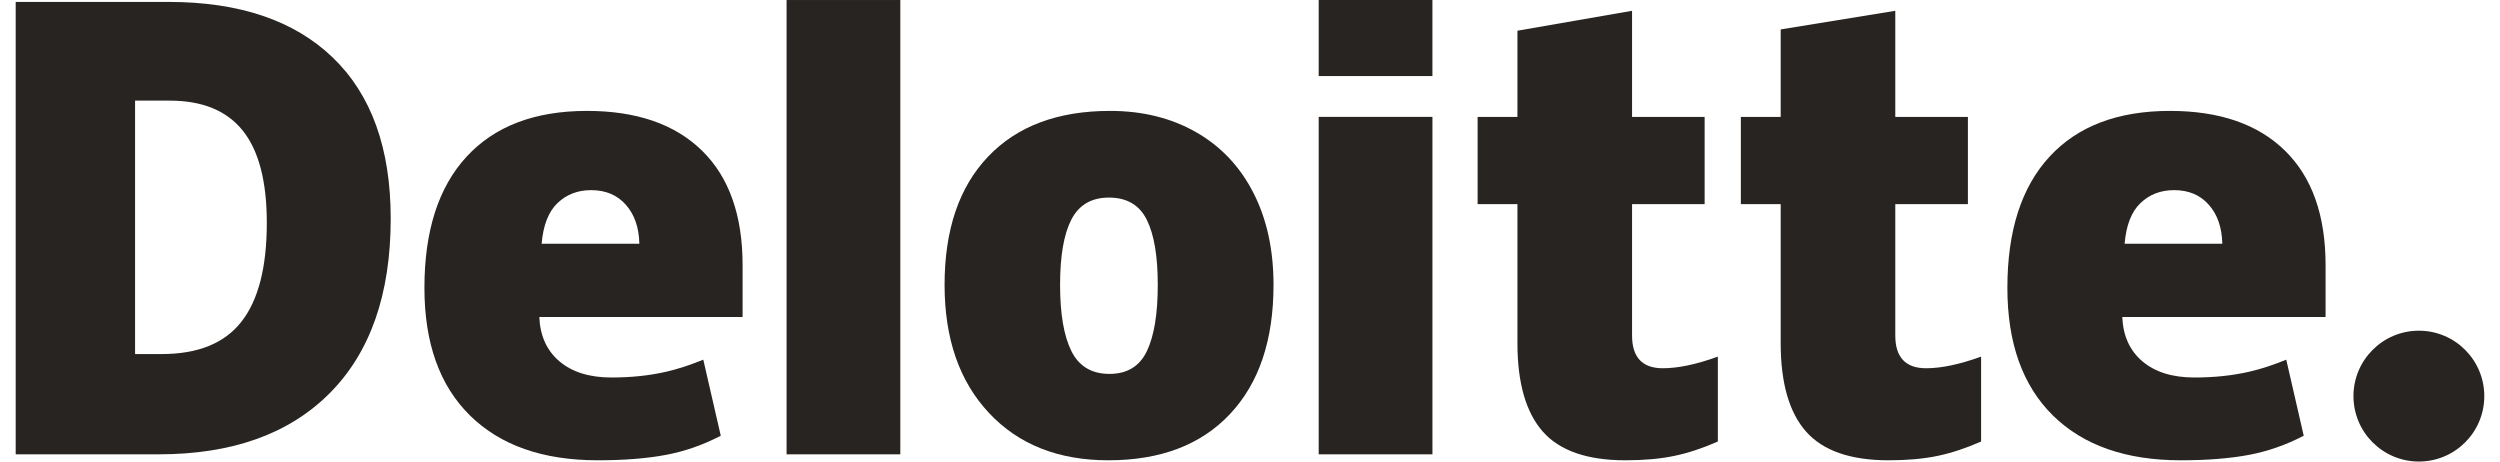
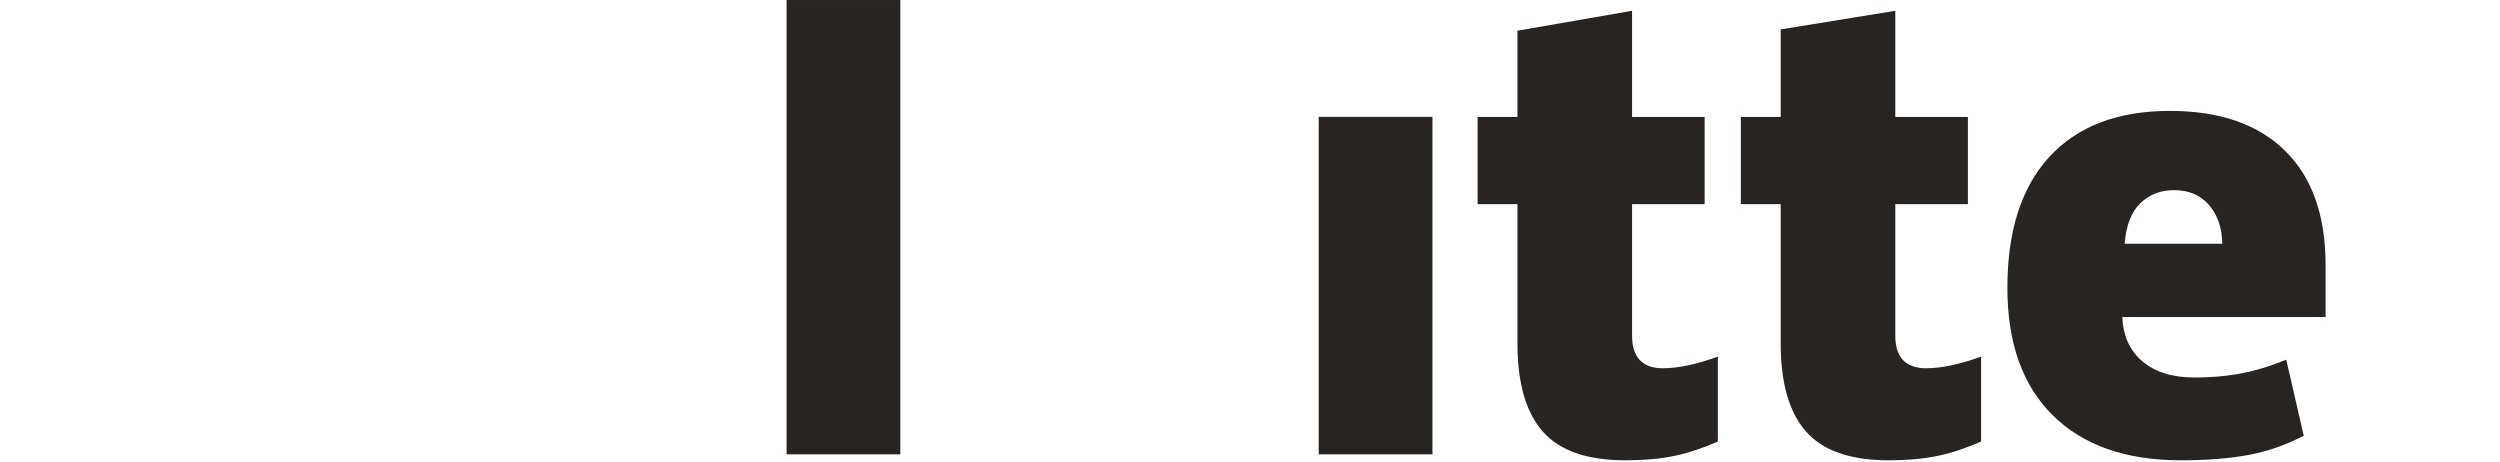
<svg xmlns="http://www.w3.org/2000/svg" width="130" height="24" viewBox="0 0 130 24" fill="none">
-   <path d="M122.38 20.599C122.38 18.72 123.905 17.196 125.782 17.196C127.66 17.196 129.183 18.72 129.183 20.599C129.183 22.477 127.66 24 125.782 24C123.905 24 122.38 22.477 122.38 20.599Z" fill="#272421" />
-   <path d="M13.874 11.588C13.874 9.433 13.458 7.835 12.625 6.793C11.791 5.753 10.528 5.233 8.83 5.233H7.024V18.411H8.406C10.292 18.411 11.674 17.852 12.554 16.729C13.433 15.609 13.874 13.895 13.874 11.588ZM20.317 11.364C20.317 15.29 19.261 18.315 17.151 20.439C15.04 22.563 12.073 23.625 8.248 23.625H0.816V0.1H8.767C12.455 0.1 15.302 1.066 17.308 2.996C19.313 4.928 20.317 7.716 20.317 11.364Z" fill="#272421" />
  <path d="M40.902 23.625H46.816V0.001H40.902V23.625Z" fill="#272421" />
-   <path d="M55.124 14.813C55.124 16.32 55.32 17.468 55.713 18.258C56.107 19.048 56.767 19.443 57.694 19.443C58.611 19.443 59.26 19.048 59.638 18.258C60.016 17.468 60.204 16.32 60.204 14.813C60.204 13.315 60.013 12.185 59.63 11.422C59.246 10.657 58.592 10.274 57.664 10.274C56.756 10.274 56.107 10.655 55.713 11.413C55.32 12.172 55.124 13.305 55.124 14.813ZM66.223 14.813C66.223 17.683 65.471 19.922 63.963 21.526C62.456 23.132 60.346 23.935 57.634 23.935C55.033 23.935 52.963 23.114 51.426 21.472C49.887 19.83 49.118 17.611 49.118 14.813C49.118 11.952 49.871 9.729 51.38 8.145C52.888 6.56 55.002 5.767 57.725 5.767C59.408 5.767 60.897 6.134 62.186 6.868C63.477 7.601 64.473 8.652 65.173 10.02C65.874 11.386 66.223 12.985 66.223 14.813Z" fill="#272421" />
  <path d="M68.572 23.625H74.487V6.077H68.572V23.625Z" fill="#272421" />
-   <path d="M68.572 3.955H74.486V0H68.572V3.955Z" fill="#272421" />
  <path d="M86.469 19.149C87.267 19.149 88.218 18.947 89.328 18.544V22.959C88.53 23.31 87.772 23.561 87.052 23.709C86.331 23.86 85.486 23.935 84.518 23.935C82.532 23.935 81.101 23.436 80.222 22.439C79.347 21.443 78.907 19.913 78.907 17.849V10.615H76.836V6.079H78.907V1.597L84.867 0.561V6.079H88.641V10.615H84.867V17.445C84.867 18.581 85.402 19.149 86.469 19.149Z" fill="#272421" />
  <path d="M100.158 19.149C100.956 19.149 101.907 18.947 103.017 18.544V22.959C102.22 23.31 101.461 23.561 100.741 23.709C100.019 23.86 99.176 23.935 98.207 23.935C96.221 23.935 94.79 23.436 93.912 22.439C93.035 21.443 92.596 19.913 92.596 17.849V10.615H90.524V6.079H92.596V1.53L98.555 0.561V6.079H102.331V10.615H98.555V17.445C98.555 18.581 99.09 19.149 100.158 19.149Z" fill="#272421" />
  <path d="M110.48 12.675C110.56 11.715 110.835 11.011 111.304 10.561C111.774 10.112 112.355 9.887 113.05 9.887C113.808 9.887 114.411 10.139 114.857 10.647C115.307 11.152 115.542 11.829 115.56 12.675H110.48ZM118.82 7.836C117.414 6.458 115.42 5.767 112.839 5.767C110.127 5.767 108.04 6.56 106.577 8.145C105.115 9.73 104.384 12.004 104.384 14.967C104.384 17.837 105.174 20.05 106.751 21.604C108.329 23.157 110.545 23.935 113.399 23.935C114.77 23.935 115.949 23.841 116.938 23.655C117.92 23.471 118.871 23.138 119.794 22.658L118.885 18.703C118.215 18.977 117.577 19.188 116.974 19.326C116.104 19.528 115.149 19.63 114.109 19.63C112.969 19.63 112.07 19.351 111.41 18.794C110.75 18.236 110.399 17.466 110.359 16.485H120.93V13.791C120.93 11.199 120.227 9.213 118.82 7.836Z" fill="#272421" />
-   <path d="M28.165 12.675C28.246 11.715 28.521 11.011 28.989 10.561C29.459 10.112 30.041 9.887 30.737 9.887C31.493 9.887 32.095 10.139 32.543 10.647C32.993 11.152 33.227 11.829 33.247 12.675H28.165ZM36.507 7.836C35.1 6.458 33.106 5.767 30.525 5.767C27.812 5.767 25.726 6.56 24.264 8.145C22.802 9.73 22.07 12.004 22.07 14.967C22.07 17.837 22.859 20.05 24.438 21.604C26.015 23.157 28.231 23.935 31.085 23.935C32.456 23.935 33.635 23.841 34.623 23.655C35.606 23.471 36.557 23.138 37.48 22.658L36.571 18.703C35.9 18.977 35.262 19.188 34.661 19.326C33.789 19.528 32.835 19.63 31.795 19.63C30.656 19.63 29.755 19.351 29.096 18.794C28.435 18.236 28.085 17.466 28.044 16.485H38.615V13.791C38.615 11.199 37.913 9.213 36.507 7.836Z" fill="#272421" />
</svg>